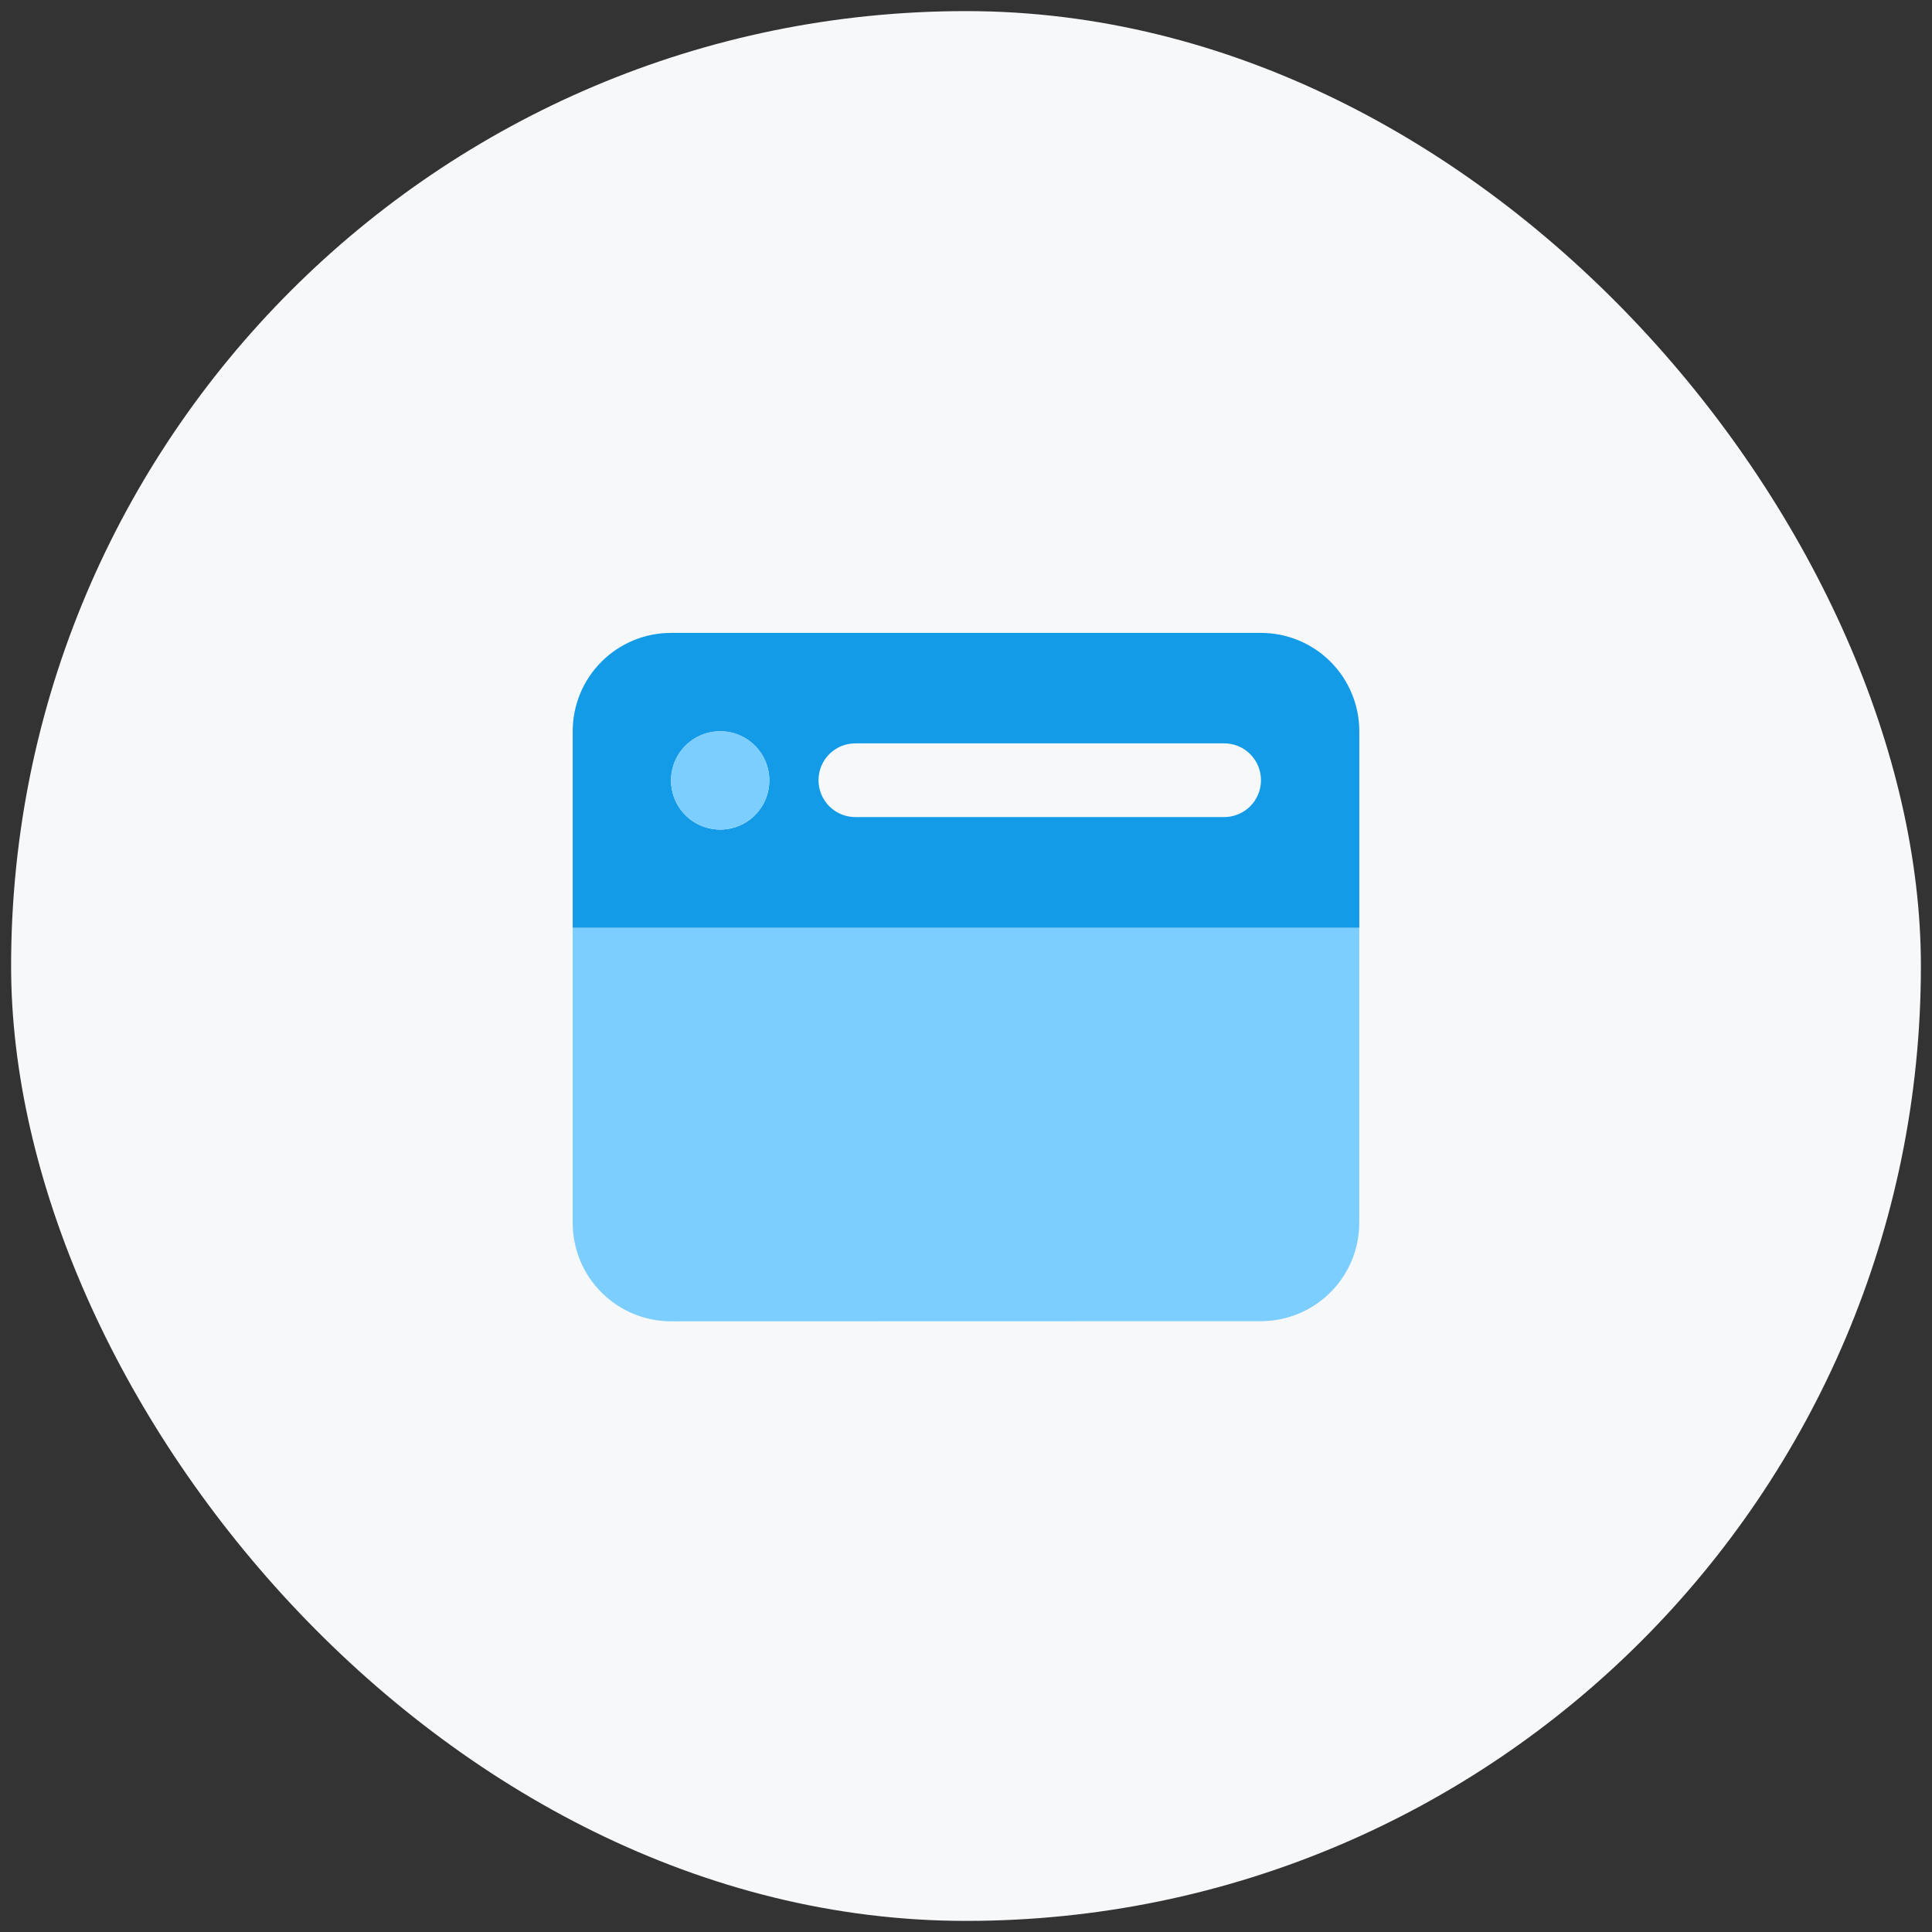
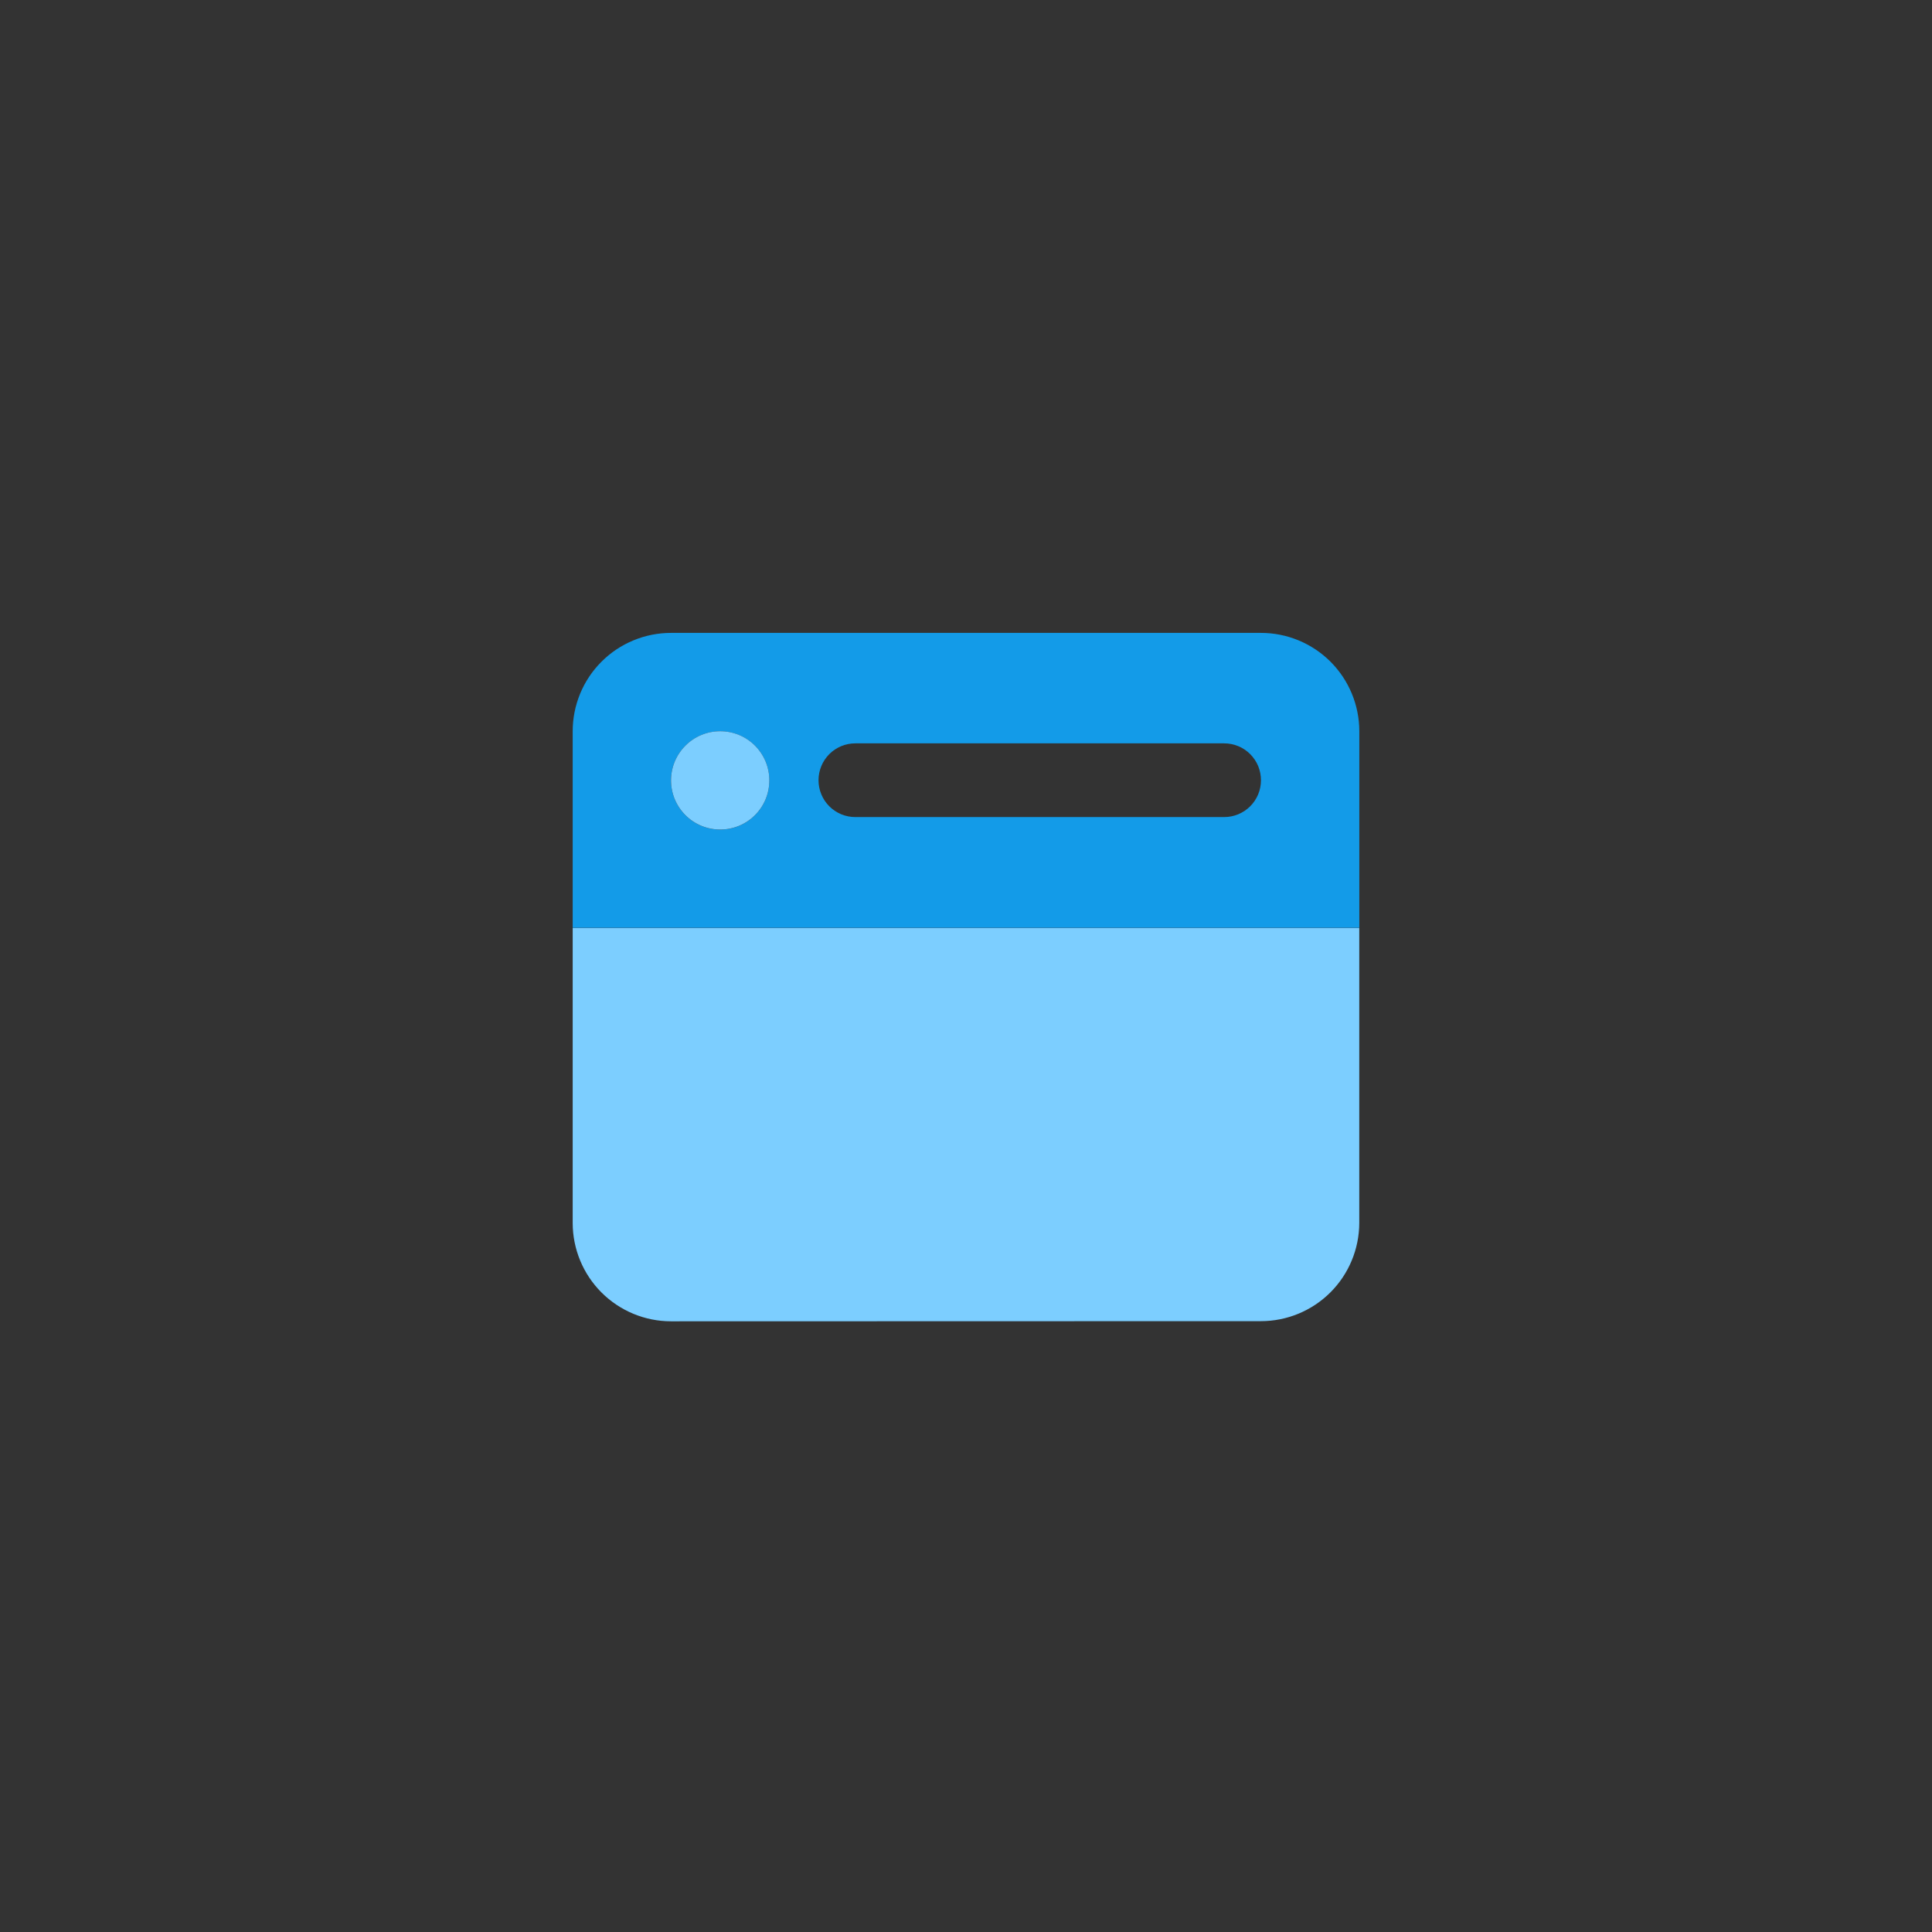
<svg xmlns="http://www.w3.org/2000/svg" width="87" height="87" viewBox="0 0 87 87" fill="none">
  <rect x="0" y="0" width="87" height="87" fill="#333333" stroke="none" />
-   <rect x="0.5" y="0.5" width="86" height="86" rx="43" fill="#F7F8FA" />
  <path d="M25.789 32.928C25.789 32.347 25.903 31.771 26.126 31.233C26.348 30.696 26.674 30.208 27.086 29.797C27.497 29.385 27.985 29.059 28.523 28.837C29.06 28.614 29.636 28.5 30.217 28.5H56.783C57.957 28.5 59.083 28.967 59.914 29.797C60.744 30.628 61.211 31.754 61.211 32.928V41.783H25.789V32.928ZM32.431 37.357C32.721 37.357 33.009 37.3 33.278 37.189C33.547 37.078 33.791 36.914 33.996 36.709C34.202 36.503 34.365 36.259 34.476 35.991C34.587 35.722 34.644 35.434 34.644 35.143C34.644 34.853 34.587 34.565 34.476 34.296C34.365 34.027 34.202 33.783 33.996 33.578C33.791 33.372 33.547 33.209 33.278 33.098C33.009 32.987 32.721 32.93 32.431 32.93C31.844 32.93 31.281 33.163 30.866 33.578C30.451 33.993 30.217 34.556 30.217 35.143C30.217 35.73 30.451 36.293 30.866 36.708C31.281 37.123 31.844 37.357 32.431 37.357ZM38.519 33.474C38.301 33.474 38.085 33.516 37.883 33.599C37.682 33.683 37.498 33.805 37.344 33.959C37.19 34.113 37.068 34.297 36.985 34.498C36.901 34.7 36.859 34.916 36.859 35.134C36.859 35.352 36.901 35.568 36.985 35.769C37.068 35.971 37.19 36.154 37.344 36.308C37.498 36.462 37.682 36.584 37.883 36.668C38.085 36.751 38.301 36.794 38.519 36.793H55.121C55.339 36.794 55.554 36.752 55.756 36.669C55.957 36.586 56.14 36.465 56.294 36.312C56.448 36.158 56.571 35.976 56.655 35.775C56.739 35.575 56.782 35.359 56.783 35.142C56.784 34.923 56.742 34.706 56.66 34.503C56.577 34.301 56.454 34.117 56.3 33.961C56.145 33.806 55.962 33.683 55.76 33.6C55.557 33.516 55.34 33.473 55.121 33.474H38.519Z" fill="#139BE8" />
-   <path d="M34.644 35.142C34.644 35.432 34.587 35.72 34.476 35.989C34.365 36.258 34.202 36.502 33.996 36.707C33.791 36.913 33.547 37.076 33.278 37.187C33.009 37.298 32.721 37.355 32.431 37.355C31.844 37.355 31.281 37.122 30.866 36.707C30.451 36.292 30.217 35.729 30.217 35.142C30.217 34.555 30.451 33.992 30.866 33.577C31.281 33.161 31.844 32.928 32.431 32.928C32.721 32.928 33.009 32.985 33.278 33.096C33.547 33.207 33.791 33.37 33.996 33.576C34.202 33.782 34.365 34.026 34.476 34.294C34.587 34.563 34.644 34.851 34.644 35.142ZM30.216 59.5C29.042 59.499 27.917 59.032 27.087 58.203C26.257 57.373 25.79 56.247 25.789 55.073V41.79H61.209V55.073C61.206 56.246 60.739 57.369 59.909 58.198C59.08 59.026 57.955 59.492 56.783 59.493L30.216 59.5Z" fill="#7CCEFF" />
+   <path d="M34.644 35.142C34.644 35.432 34.587 35.72 34.476 35.989C34.365 36.258 34.202 36.502 33.996 36.707C33.791 36.913 33.547 37.076 33.278 37.187C33.009 37.298 32.721 37.355 32.431 37.355C31.844 37.355 31.281 37.122 30.866 36.707C30.451 36.292 30.217 35.729 30.217 35.142C30.217 34.555 30.451 33.992 30.866 33.577C31.281 33.161 31.844 32.928 32.431 32.928C32.721 32.928 33.009 32.985 33.278 33.096C33.547 33.207 33.791 33.37 33.996 33.576C34.202 33.782 34.365 34.026 34.476 34.294C34.587 34.563 34.644 34.851 34.644 35.142ZM30.216 59.5C29.042 59.499 27.917 59.032 27.087 58.203C26.257 57.373 25.79 56.247 25.789 55.073V41.79H61.209V55.073C61.206 56.246 60.739 57.369 59.909 58.198C59.08 59.026 57.955 59.492 56.783 59.493Z" fill="#7CCEFF" />
</svg>